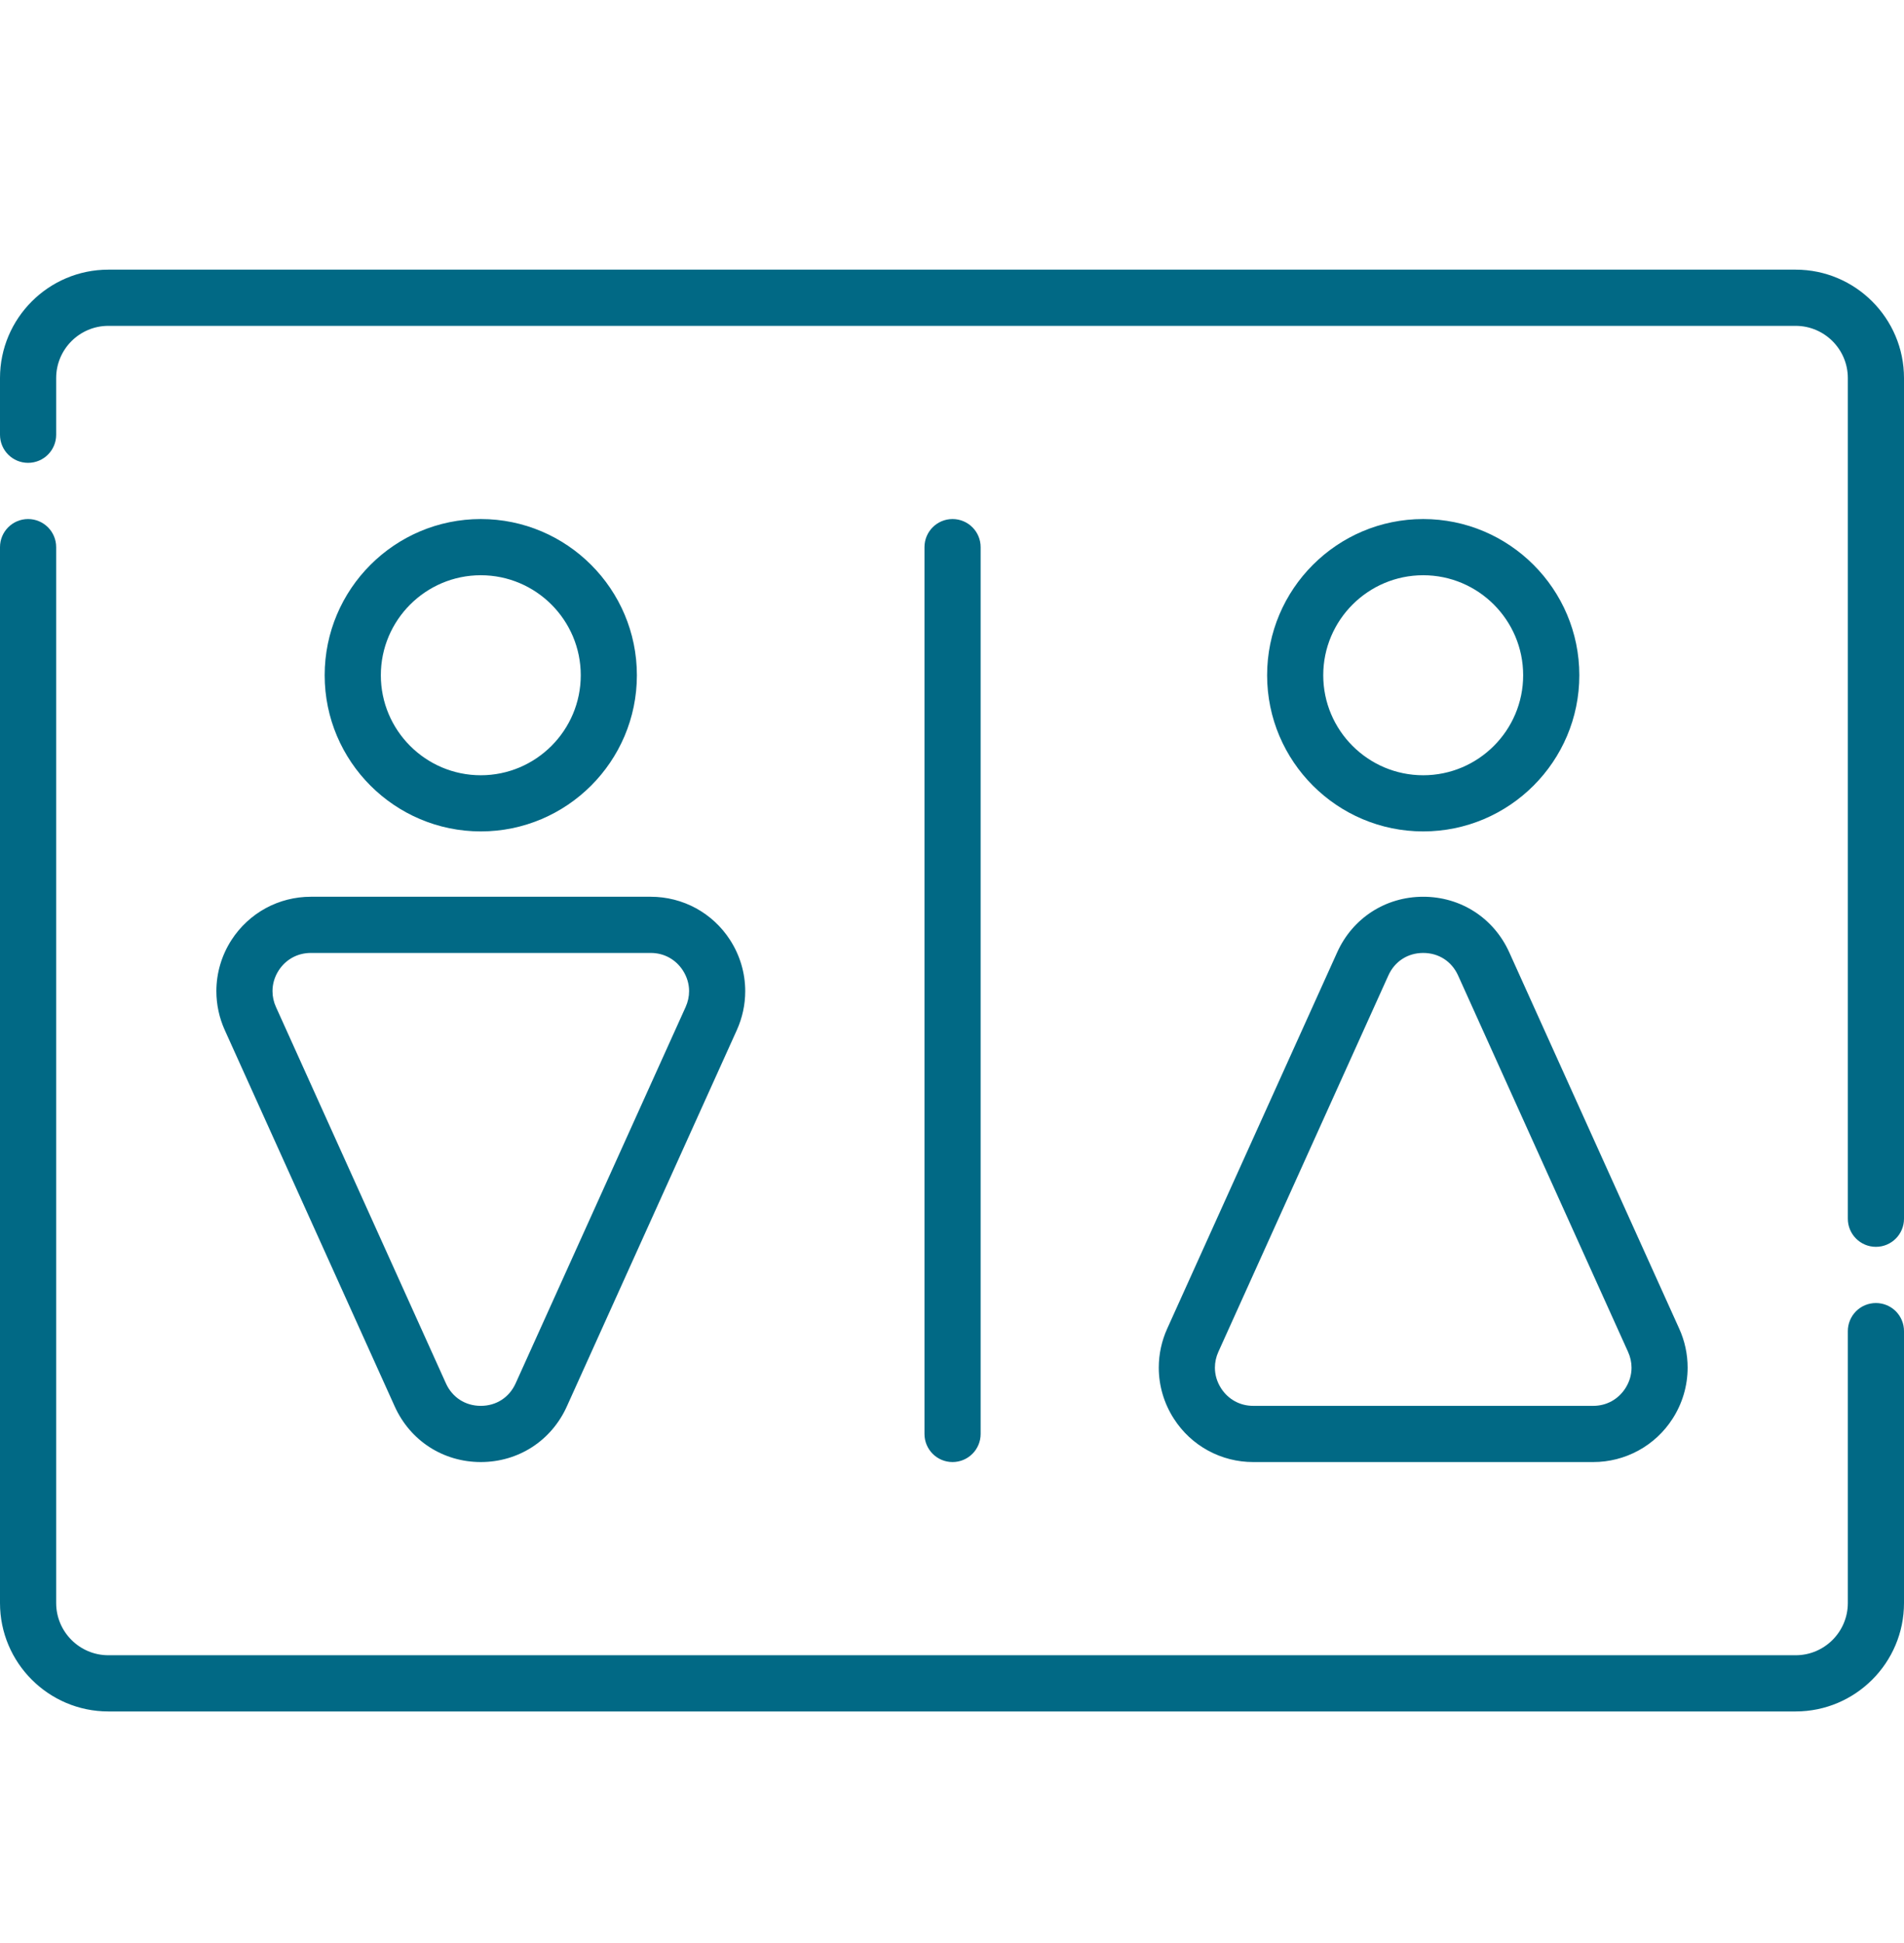
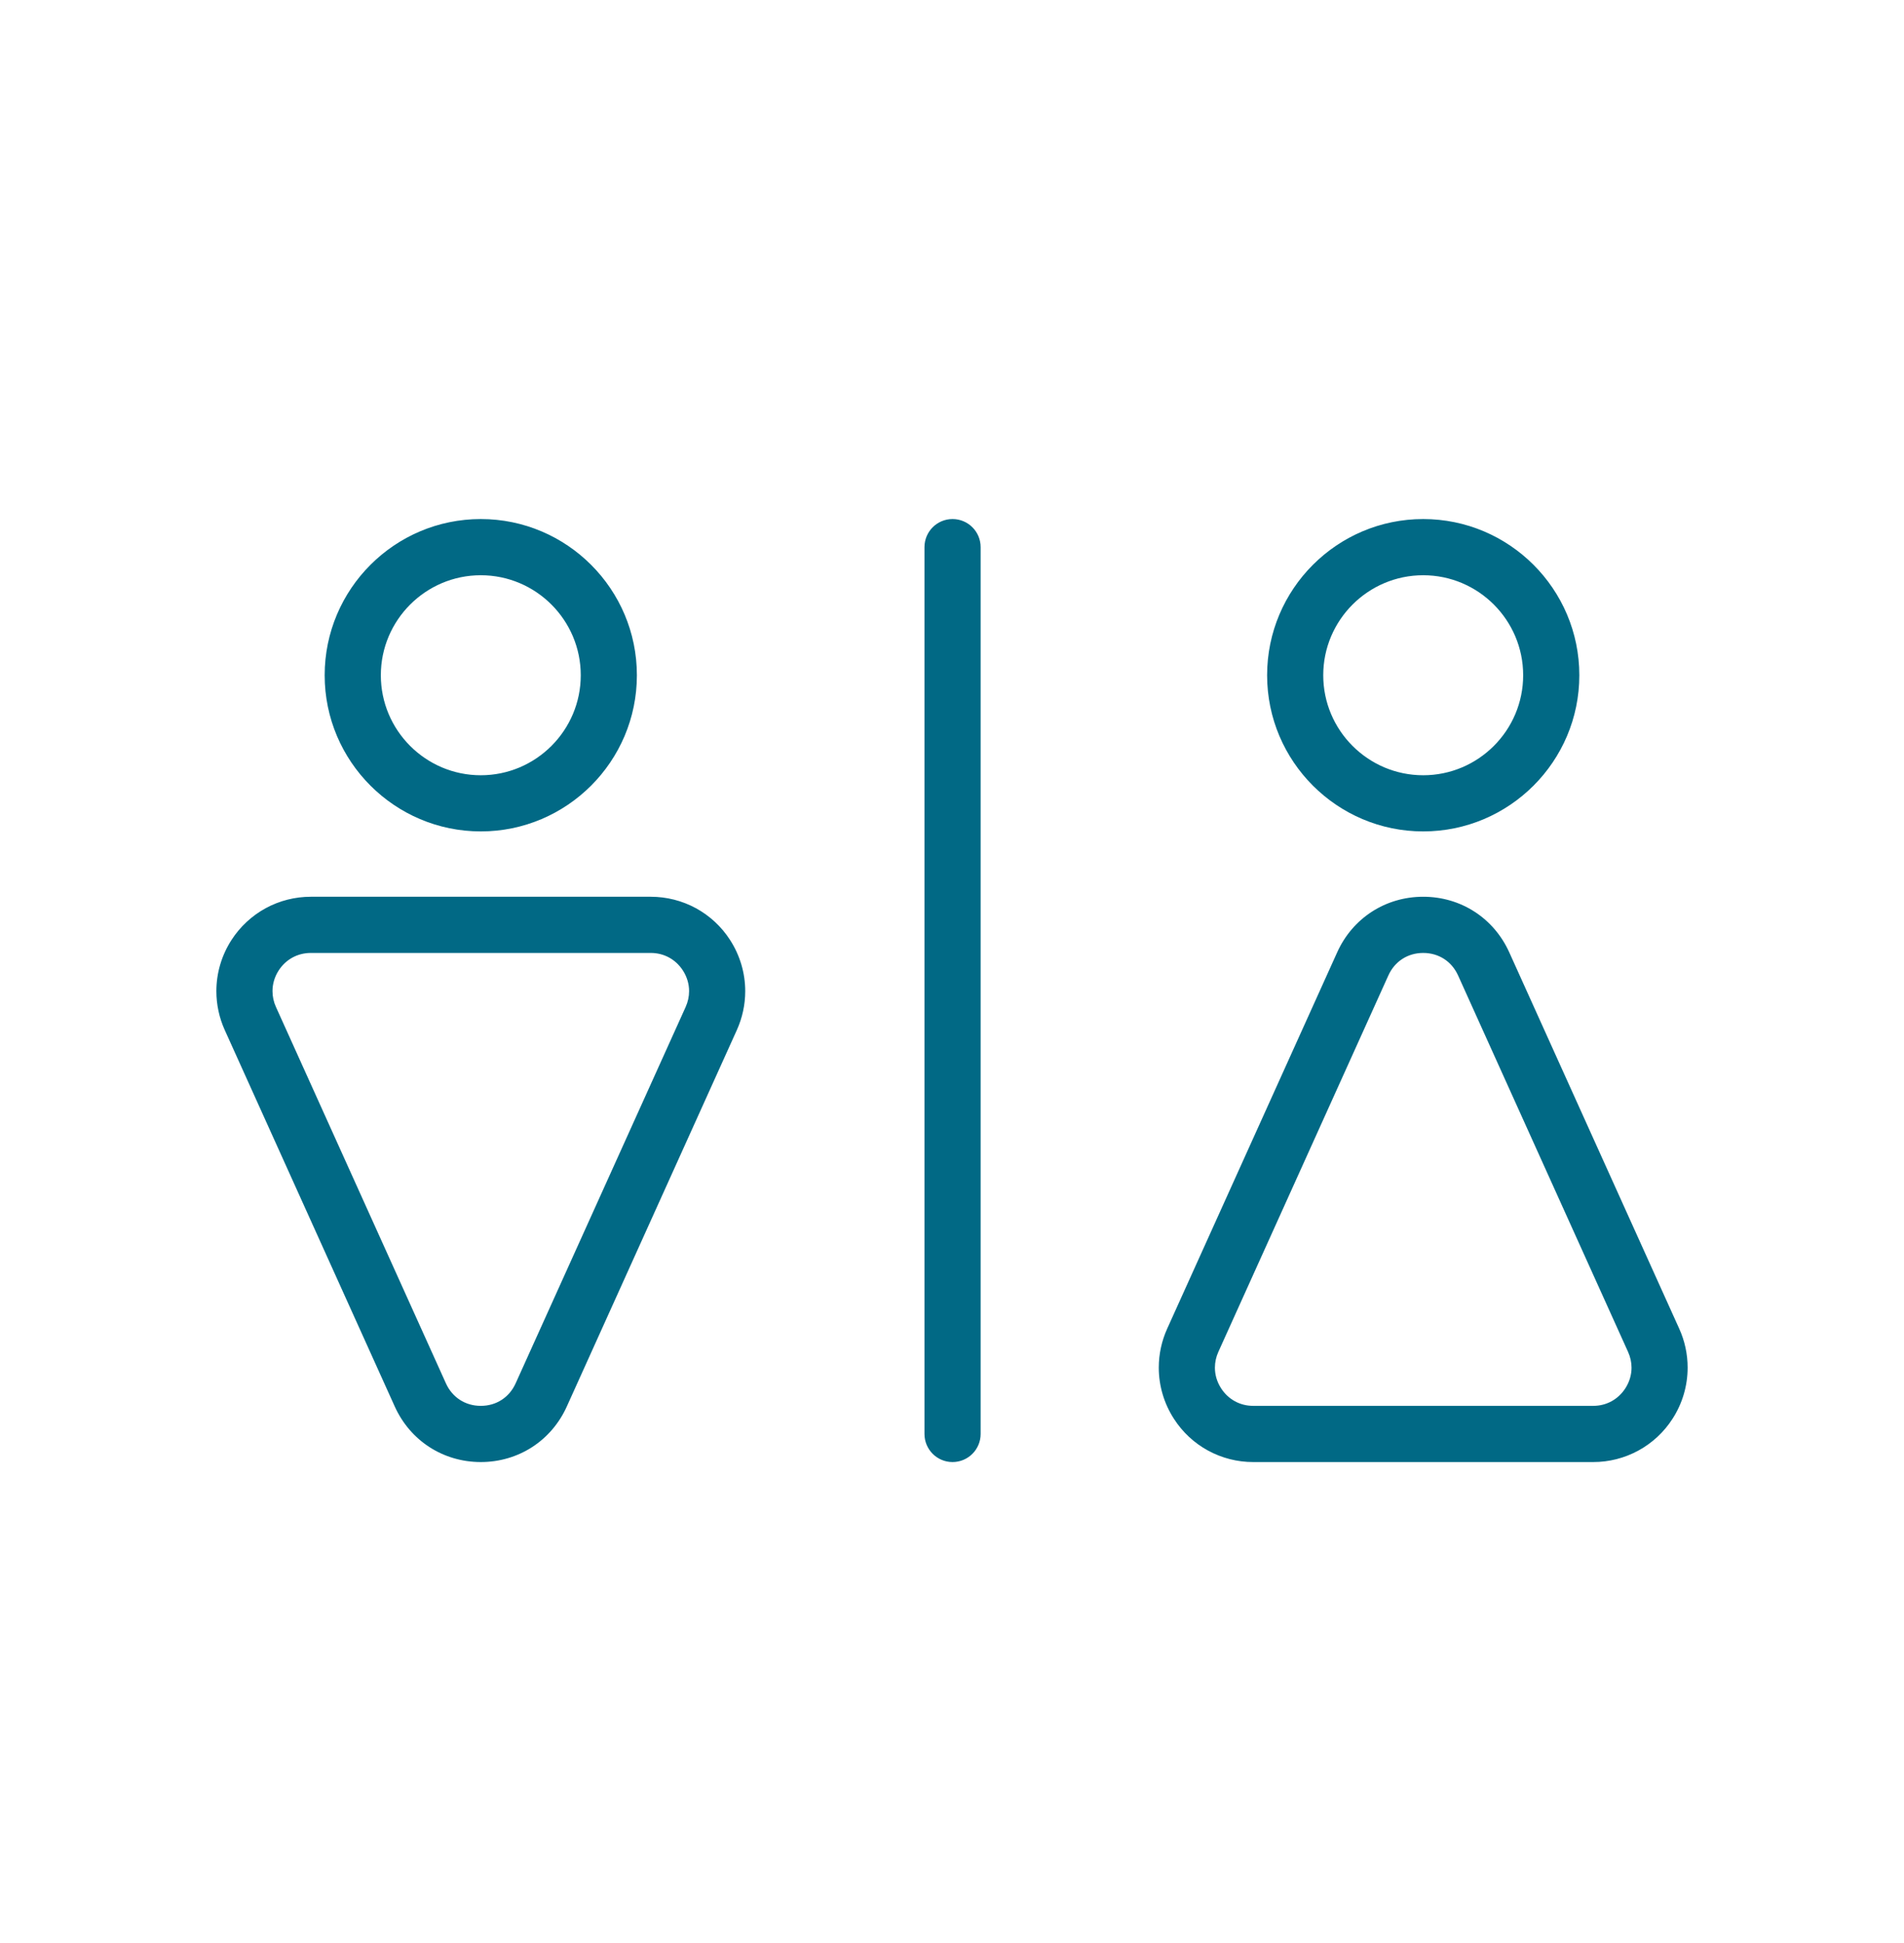
<svg xmlns="http://www.w3.org/2000/svg" width="50" height="51" viewBox="0 0 50 51" fill="none">
-   <path d="M47.155 7.078H2.845C1.276 7.078 0 8.355 0 9.923V11.412C0 11.819 0.33 12.149 0.737 12.149C1.145 12.149 1.475 11.819 1.475 11.412V9.923C1.475 9.168 2.09 8.553 2.845 8.553H47.154C47.91 8.553 48.525 9.168 48.525 9.923V31.989C48.525 32.397 48.855 32.727 49.263 32.727C49.67 32.727 50 32.397 50 31.989V9.923C50 8.355 48.724 7.078 47.155 7.078ZM49.263 34.202C49.067 34.202 48.879 34.279 48.741 34.417C48.603 34.556 48.525 34.743 48.525 34.939V42.077C48.525 42.832 47.91 43.447 47.155 43.447H2.845C2.09 43.447 1.475 42.832 1.475 42.077V14.362C1.475 13.954 1.145 13.624 0.737 13.624C0.33 13.624 0 13.954 0 14.362V42.077C0 43.646 1.276 44.922 2.845 44.922H47.154C48.724 44.922 50 43.646 50 42.077V34.939C50 34.842 49.981 34.746 49.944 34.657C49.907 34.567 49.852 34.486 49.784 34.417C49.715 34.349 49.634 34.295 49.545 34.258C49.455 34.221 49.359 34.202 49.263 34.202Z" fill="#016985" />
  <path d="M16.725 17.724C16.725 15.463 14.886 13.624 12.626 13.624C10.365 13.624 8.526 15.463 8.526 17.724C8.526 19.984 10.365 21.823 12.626 21.823C14.886 21.823 16.725 19.984 16.725 17.724ZM10.001 17.724C10.001 16.276 11.179 15.099 12.626 15.099C14.073 15.099 15.251 16.276 15.251 17.724C15.251 19.171 14.073 20.349 12.626 20.349C11.178 20.349 10.001 19.171 10.001 17.724ZM41.474 17.724C41.474 15.463 39.635 13.624 37.374 13.624C35.114 13.624 33.275 15.463 33.275 17.724C33.275 19.984 35.114 21.823 37.374 21.823C39.635 21.823 41.474 19.984 41.474 17.724ZM34.749 17.724C34.749 16.276 35.927 15.099 37.374 15.099C38.821 15.099 39.999 16.276 39.999 17.724C39.999 19.171 38.821 20.349 37.374 20.349C35.927 20.349 34.749 19.171 34.749 17.724ZM6.079 24.673C5.82 25.074 5.682 25.54 5.682 26.017C5.682 26.37 5.758 26.718 5.903 27.039L10.366 36.917C10.773 37.817 11.639 38.376 12.626 38.376C13.613 38.376 14.479 37.817 14.885 36.917L19.349 27.039C19.494 26.718 19.57 26.37 19.57 26.017C19.57 25.54 19.431 25.073 19.172 24.673C18.948 24.324 18.64 24.038 18.276 23.839C17.912 23.641 17.503 23.538 17.089 23.538H8.163C7.748 23.538 7.34 23.641 6.976 23.839C6.612 24.038 6.304 24.325 6.079 24.673ZM17.933 25.473C18.041 25.641 18.096 25.827 18.096 26.015C18.096 26.155 18.066 26.296 18.005 26.432L13.541 36.31C13.374 36.68 13.032 36.901 12.626 36.901C12.22 36.901 11.877 36.68 11.71 36.31L7.247 26.432C7.187 26.301 7.156 26.159 7.156 26.015C7.156 25.827 7.21 25.641 7.318 25.473C7.507 25.181 7.815 25.013 8.163 25.013H17.089C17.437 25.013 17.744 25.181 17.933 25.473ZM30.43 35.897C30.43 36.374 30.569 36.841 30.828 37.241C31.052 37.59 31.36 37.877 31.724 38.075C32.088 38.273 32.496 38.377 32.911 38.376H41.837C42.252 38.377 42.66 38.273 43.024 38.075C43.388 37.877 43.697 37.59 43.921 37.241C44.18 36.841 44.318 36.374 44.318 35.897C44.318 35.545 44.243 35.196 44.097 34.875L39.634 24.997C39.227 24.097 38.362 23.538 37.374 23.538C36.387 23.538 35.521 24.097 35.115 24.997L30.651 34.875C30.506 35.196 30.43 35.545 30.43 35.897ZM31.995 35.483L36.459 25.604C36.626 25.234 36.968 25.013 37.374 25.013C37.781 25.013 38.123 25.234 38.29 25.604L42.753 35.483C42.814 35.618 42.845 35.759 42.845 35.899C42.845 36.087 42.79 36.274 42.682 36.441C42.493 36.733 42.185 36.901 41.838 36.901H32.911C32.563 36.901 32.256 36.733 32.067 36.441C31.959 36.274 31.904 36.087 31.904 35.899C31.904 35.755 31.936 35.613 31.995 35.483ZM25.752 37.638V14.362C25.752 13.954 25.422 13.624 25.014 13.624C24.607 13.624 24.277 13.954 24.277 14.362V37.638C24.277 38.046 24.607 38.376 25.014 38.376C25.422 38.376 25.752 38.046 25.752 37.638Z" fill="#016985" />
</svg>